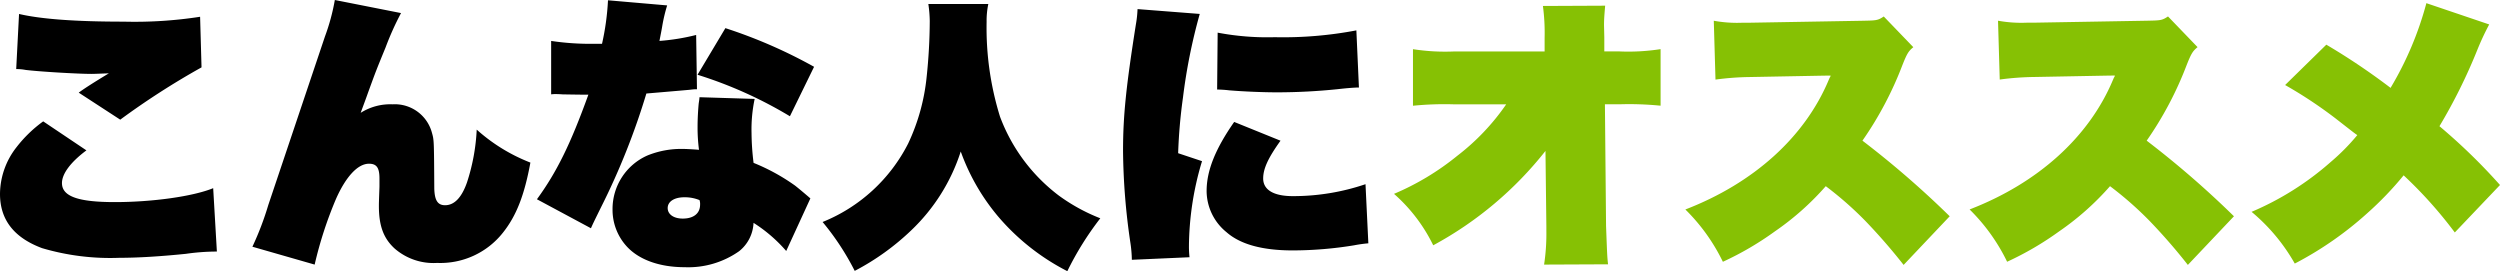
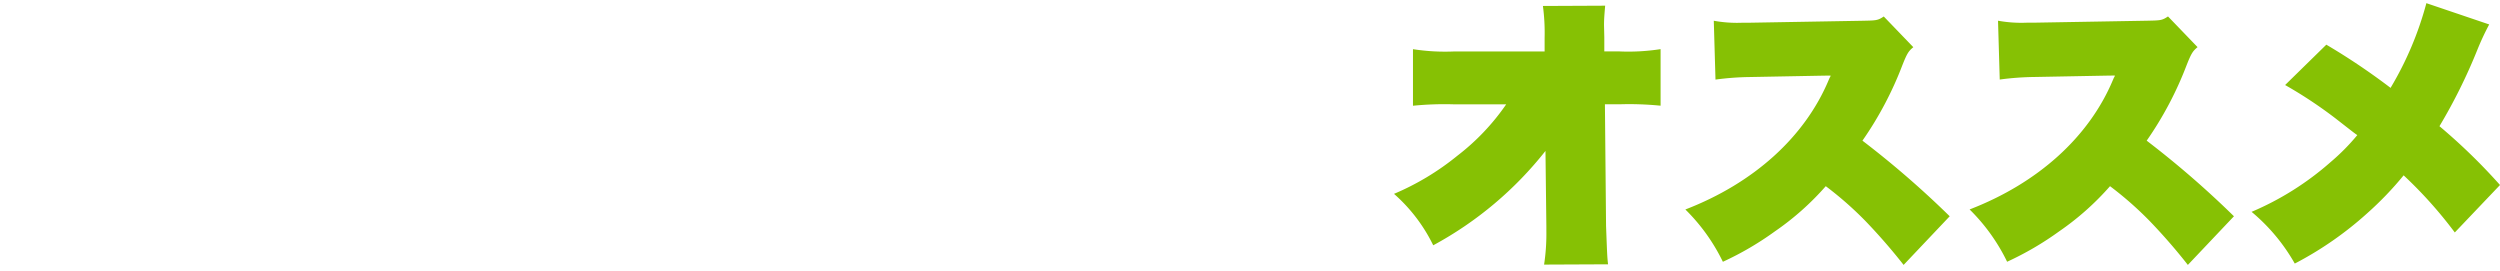
<svg xmlns="http://www.w3.org/2000/svg" width="307.835" height="33.39" viewBox="0 0 307.835 33.39">
  <g id="グループ_39777" data-name="グループ 39777" transform="translate(13002.3 -7743.11)">
-     <path id="パス_122224" data-name="パス 122224" d="M-81.305-21.385a6.031,6.031,0,0,1,1.155.105c1.68.21,6.44.49,8.12.49.385,0,1.085-.035,2.135-.07-1.855,1.12-3.115,1.925-3.71,2.38l5.11,3.325a94.756,94.756,0,0,1,10.01-6.44l-.175-6.23a52.584,52.584,0,0,1-9.415.6c-5.95,0-10.185-.315-12.88-.945Zm3.325,6.44a15.969,15.969,0,0,0-3.29,3.185A9.42,9.42,0,0,0-83.3-6.02c0,3.185,1.715,5.39,5.18,6.685a29.574,29.574,0,0,0,9.52,1.19c2.31,0,5.11-.175,8.19-.49a26.89,26.89,0,0,1,3.815-.28L-57.05-6.72C-59.535-5.7-64.54-5.005-69.16-5.005c-4.515,0-6.51-.7-6.51-2.345,0-1.155,1.085-2.59,3.01-4.025ZM-42.07-29.89a25.628,25.628,0,0,1-1.225,4.515L-50.26-4.655A36.871,36.871,0,0,1-52.22.49l7.665,2.2A48.412,48.412,0,0,1-41.93-5.39c1.225-2.765,2.695-4.34,4.06-4.34.945,0,1.295.49,1.295,1.82v1.015c-.07,1.995-.07,1.995-.07,2.38,0,2.415.56,3.955,1.925,5.215a7.285,7.285,0,0,0,5.25,1.785,9.815,9.815,0,0,0,8.085-3.71c1.68-2.1,2.66-4.655,3.395-8.645A21.544,21.544,0,0,1-24.6-13.93,24.547,24.547,0,0,1-25.8-7.42c-.665,1.89-1.575,2.8-2.695,2.8-.91,0-1.3-.6-1.33-2.1-.035-5.915-.035-5.915-.28-6.79a4.731,4.731,0,0,0-4.865-3.535,6.8,6.8,0,0,0-3.92,1.05c.28-.77.6-1.61.945-2.59.945-2.59.945-2.59,2.135-5.495a35.266,35.266,0,0,1,1.89-4.2Zm33.635.035A31.377,31.377,0,0,1-9.17-24.5h-.84a32.347,32.347,0,0,1-5.425-.35v6.58a3.461,3.461,0,0,1,.525-.035c.14,0,.42,0,.875.035,1.995.035,2.38.035,2.625.035h.56c-2.2,6.09-3.885,9.52-6.335,12.88l6.65,3.57c.28-.63.28-.63,1.3-2.7A86.838,86.838,0,0,0-3.71-18.375C.805-18.76.805-18.76,1.575-18.83c.315-.035.595-.07.77-.07H2.52l-.1-6.685A26.491,26.491,0,0,1-2.1-24.85c.175-.91.245-1.225.35-1.855a19.551,19.551,0,0,1,.6-2.52Zm25.375,8.19a60.969,60.969,0,0,0-10.92-4.76l-3.43,5.74a52.277,52.277,0,0,1,11.375,5.11ZM16.485-5.46C15.4-6.4,14.735-6.93,14.6-7.035a24.613,24.613,0,0,0-5.11-2.8A31.536,31.536,0,0,1,9.24-13.51a18.067,18.067,0,0,1,.385-4.2l-6.79-.21c-.035.35-.035.35-.1.77-.07.735-.14,1.855-.14,2.87a21.163,21.163,0,0,0,.175,2.835C1.89-11.515,1.19-11.55.84-11.55a11.029,11.029,0,0,0-4.41.8,7.2,7.2,0,0,0-4.305,6.65A6.677,6.677,0,0,0-6.125.455C-4.62,2.1-2.065,3.01.98,3.01A10.883,10.883,0,0,0,7.7,1.05a4.7,4.7,0,0,0,1.785-3.5A18.175,18.175,0,0,1,13.51,1.015Zm-13.65.21a1.481,1.481,0,0,1,.07.56C2.905-3.605,2.1-2.975.77-2.975c-1.12,0-1.855-.525-1.855-1.295,0-.8.805-1.33,2.065-1.33A4.787,4.787,0,0,1,2.835-5.25ZM31.01-29.4a15.425,15.425,0,0,1,.175,2.1,67.7,67.7,0,0,1-.385,6.895,25.023,25.023,0,0,1-2.275,8.19A20.373,20.373,0,0,1,17.99-2.555a31.888,31.888,0,0,1,3.955,6.02,30.355,30.355,0,0,0,6.965-5,23.168,23.168,0,0,0,6.09-9.7A25.987,25.987,0,0,0,39.795-3.01a27.824,27.824,0,0,0,8.33,6.51,37.264,37.264,0,0,1,4.06-6.51,22.633,22.633,0,0,1-5.11-2.8,21.671,21.671,0,0,1-7.245-9.73,36.912,36.912,0,0,1-1.645-11.655,10.027,10.027,0,0,1,.21-2.2Zm25.76.63a14.071,14.071,0,0,1-.21,1.925c-1.19,7.56-1.575,11.165-1.575,15.505A80.785,80.785,0,0,0,55.9.07,15.9,15.9,0,0,1,56.07,2.1l7.1-.315A11.915,11.915,0,0,1,63.1.315a37,37,0,0,1,1.61-10.36l-2.94-.98a64.658,64.658,0,0,1,.595-6.86,68.763,68.763,0,0,1,2.065-10.29Zm9.8,9.905a13.6,13.6,0,0,1,1.5.1c1.715.14,4.06.245,5.915.245a73.454,73.454,0,0,0,7.385-.385c1.225-.14,2.17-.21,2.66-.21l-.315-7.035a48,48,0,0,1-10.045.84,32.719,32.719,0,0,1-7.035-.56Zm2.1,3.99c-2.345,3.36-3.395,6.02-3.395,8.505A6.565,6.565,0,0,0,67.725-1.3C69.44.21,72.17.945,75.88.945a47.056,47.056,0,0,0,7.56-.63A16.938,16.938,0,0,1,85.19.07l-.35-7.28a27.639,27.639,0,0,1-8.96,1.47c-2.345,0-3.64-.77-3.64-2.17,0-1.225.63-2.555,2.135-4.655Z" transform="translate(-12919 7773)" />
    <path id="パス_122223" data-name="パス 122223" d="M-50.89-2v.525a25.243,25.243,0,0,1-.28,4.165l7.875-.035c-.105-1.015-.105-1.015-.245-4.725l-.14-14.98h1.855a39.136,39.136,0,0,1,5,.175v-6.965a25.7,25.7,0,0,1-5.11.28h-1.82V-25.27l-.035-1.54c0-.63.035-1.155.14-2.38l-7.665.035a24.974,24.974,0,0,1,.21,3.92v1.68h-11.1a25.7,25.7,0,0,1-5.11-.28v6.965a39.136,39.136,0,0,1,5.005-.175h6.475a27.946,27.946,0,0,1-6.02,6.335A32.09,32.09,0,0,1-69.65-6.02,20.242,20.242,0,0,1-64.82.315,44.608,44.608,0,0,0-51-11.305Zm49.665-1.26a115.806,115.806,0,0,0-10.745-9.31A43.1,43.1,0,0,0-7.035-21.91c.56-1.4.735-1.68,1.33-2.17l-3.64-3.78c-.735.49-.91.49-2.52.525l-14.07.245h-.84a15.958,15.958,0,0,1-3.5-.245l.21,7.245a34.5,34.5,0,0,1,4.235-.315c9.31-.175,9.31-.175,9.625-.175h.315a.523.523,0,0,1-.105.245c-.07.14-.07.175-.14.315-2.94,7-9.2,12.67-17.64,15.925a23.239,23.239,0,0,1,4.62,6.44A37.83,37.83,0,0,0-22.75-1.4a33.768,33.768,0,0,0,6.265-5.565,42.765,42.765,0,0,1,4.865,4.27A71.09,71.09,0,0,1-6.9,2.73Zm35,0a115.806,115.806,0,0,0-10.745-9.31,43.1,43.1,0,0,0,4.935-9.345c.56-1.4.735-1.68,1.33-2.17l-3.64-3.78c-.735.49-.91.49-2.52.525l-14.07.245h-.84a15.958,15.958,0,0,1-3.5-.245l.21,7.245a34.5,34.5,0,0,1,4.235-.315c9.31-.175,9.31-.175,9.625-.175h.315a.523.523,0,0,1-.105.245c-.07.14-.07.175-.14.315-2.94,7-9.2,12.67-17.64,15.925a23.239,23.239,0,0,1,4.62,6.44A37.829,37.829,0,0,0,12.25-1.4a33.768,33.768,0,0,0,6.265-5.565,42.765,42.765,0,0,1,4.865,4.27A71.09,71.09,0,0,1,28.1,2.73ZM57.47-29.5a40.858,40.858,0,0,1-4.41,10.43,80.915,80.915,0,0,0-7.91-5.32l-5.075,4.97a54.264,54.264,0,0,1,6.195,4.1c2.38,1.855,2.38,1.855,2.695,2.065a26.265,26.265,0,0,1-3.29,3.325,35.889,35.889,0,0,1-9.73,6.125,23,23,0,0,1,5.32,6.37,42.788,42.788,0,0,0,8.925-6.2A40.624,40.624,0,0,0,54.67-8.3a53.023,53.023,0,0,1,6.3,7.035l5.565-5.845A72,72,0,0,0,59.08-14.35a66.871,66.871,0,0,0,4.655-9.38,32.166,32.166,0,0,1,1.47-3.15Z" transform="translate(-12761 7773)" fill="#86c104" />
  </g>
</svg>